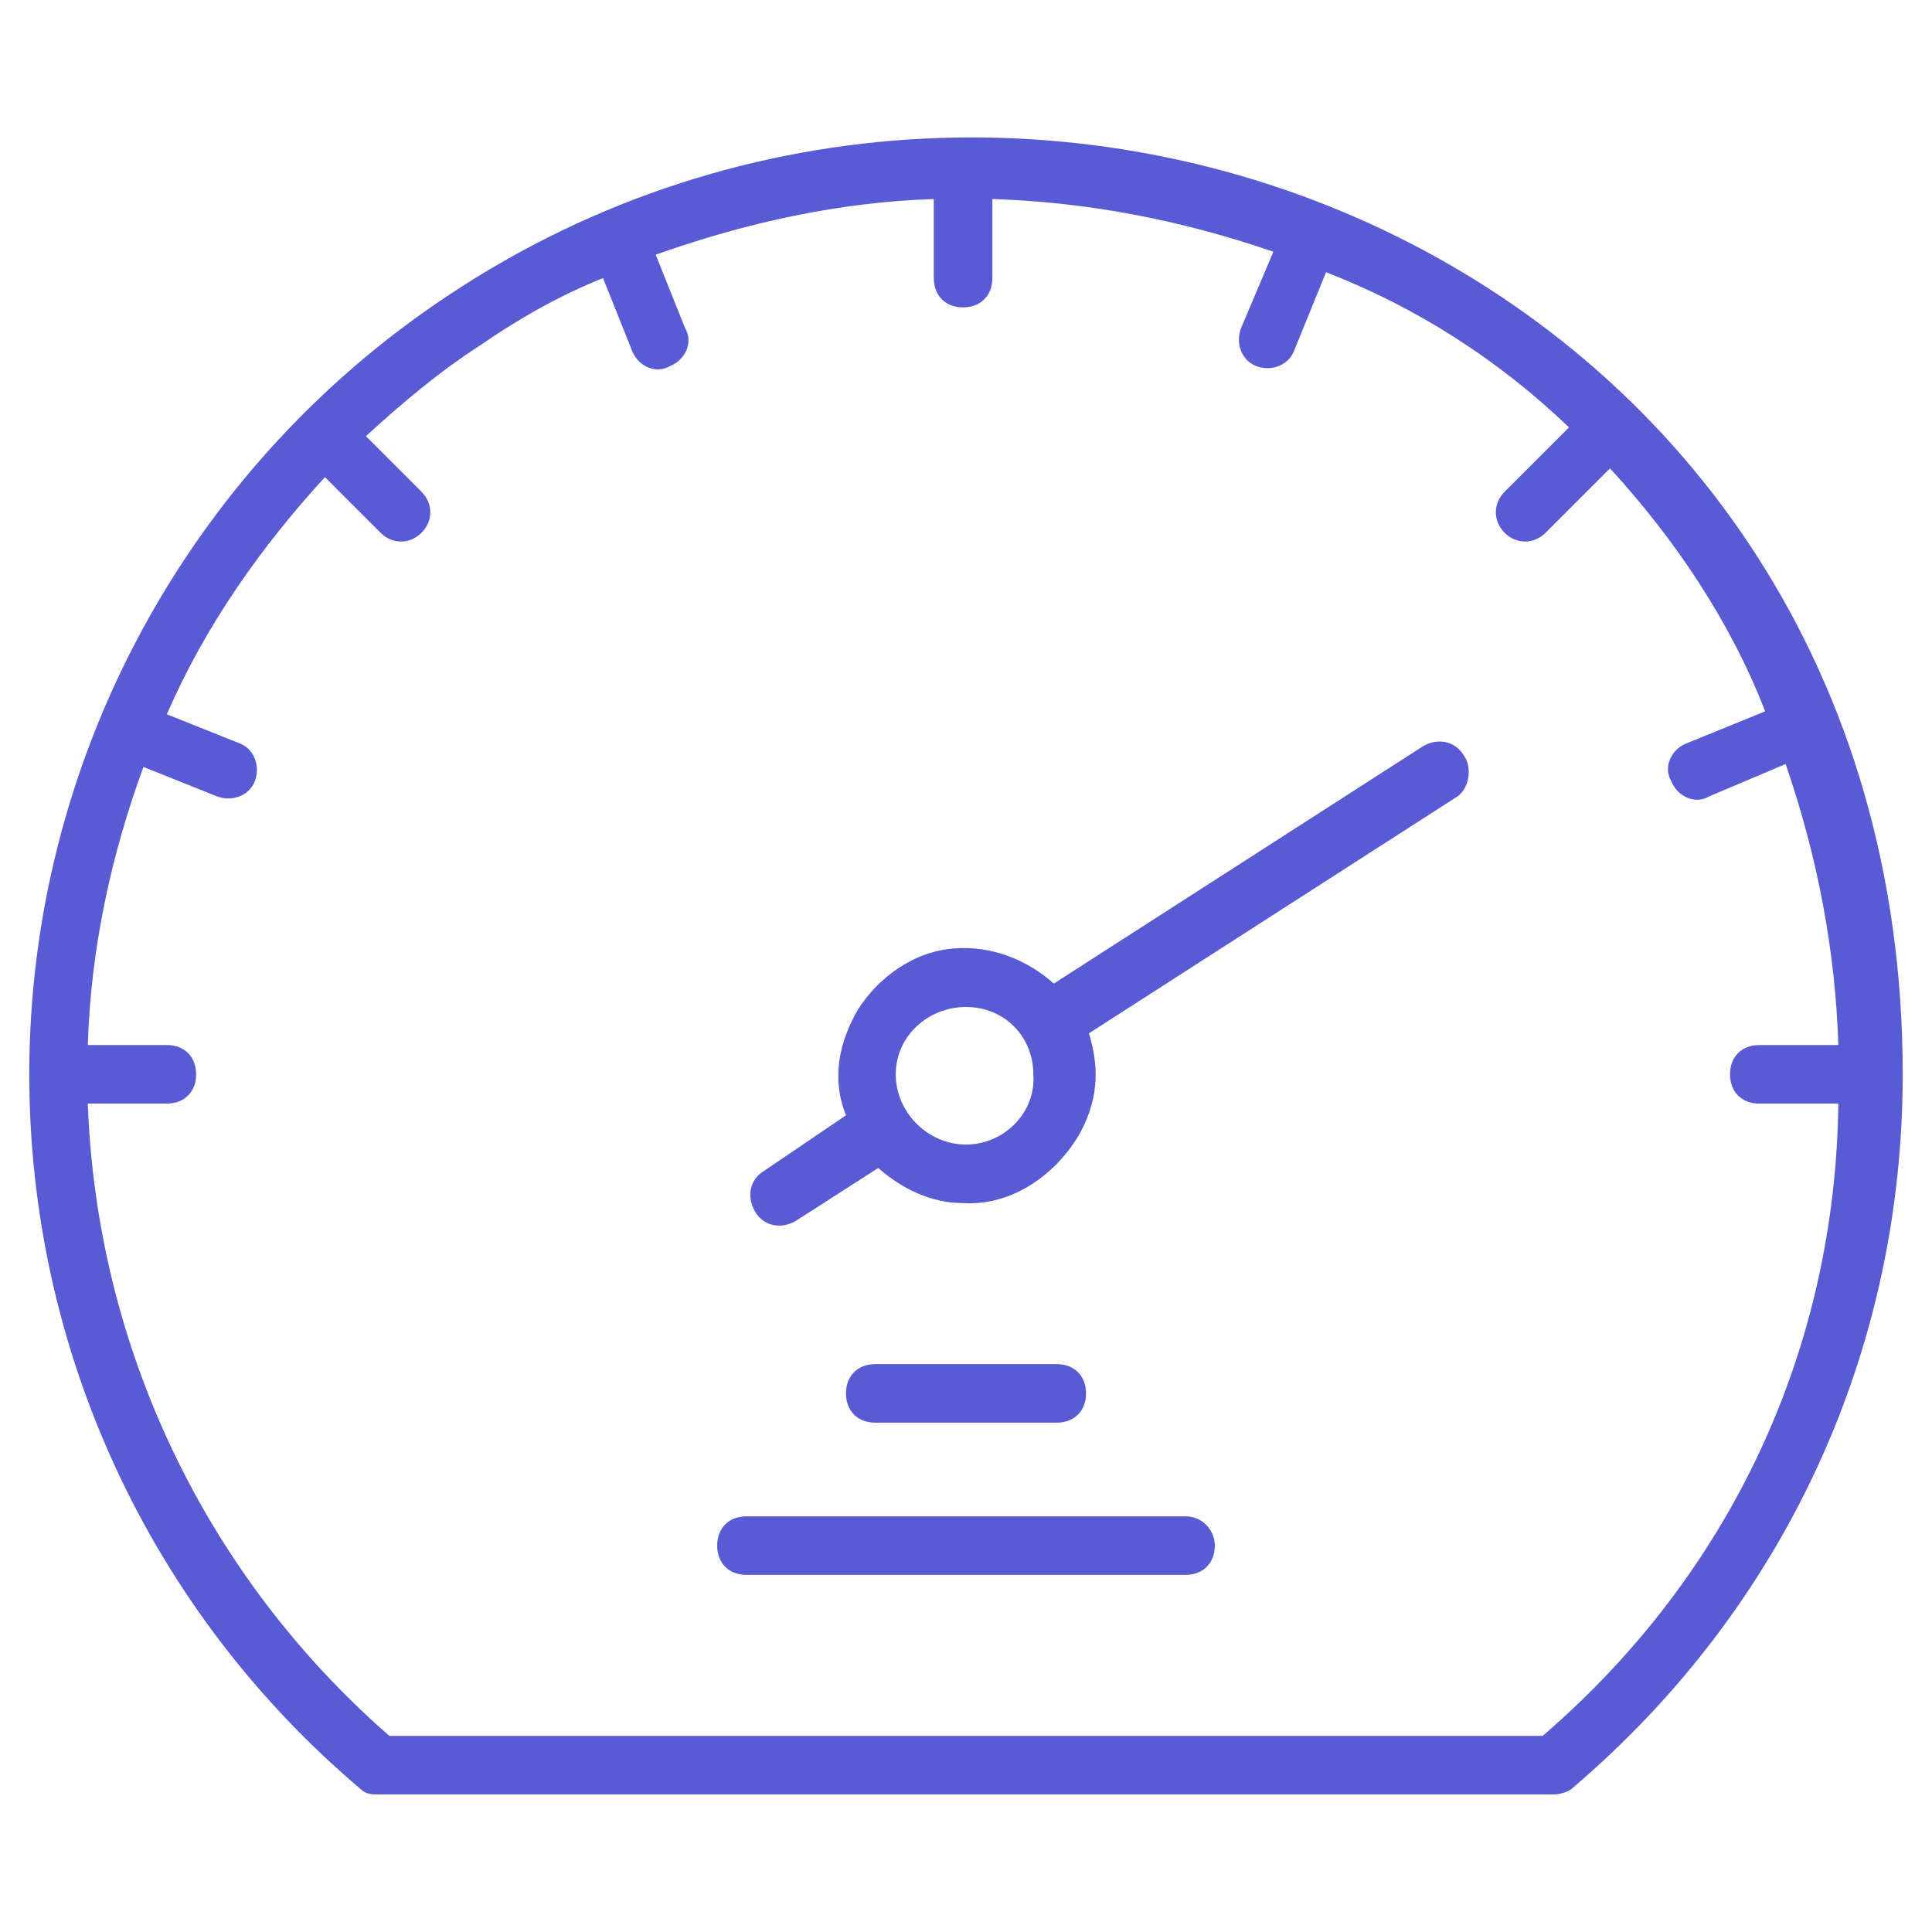
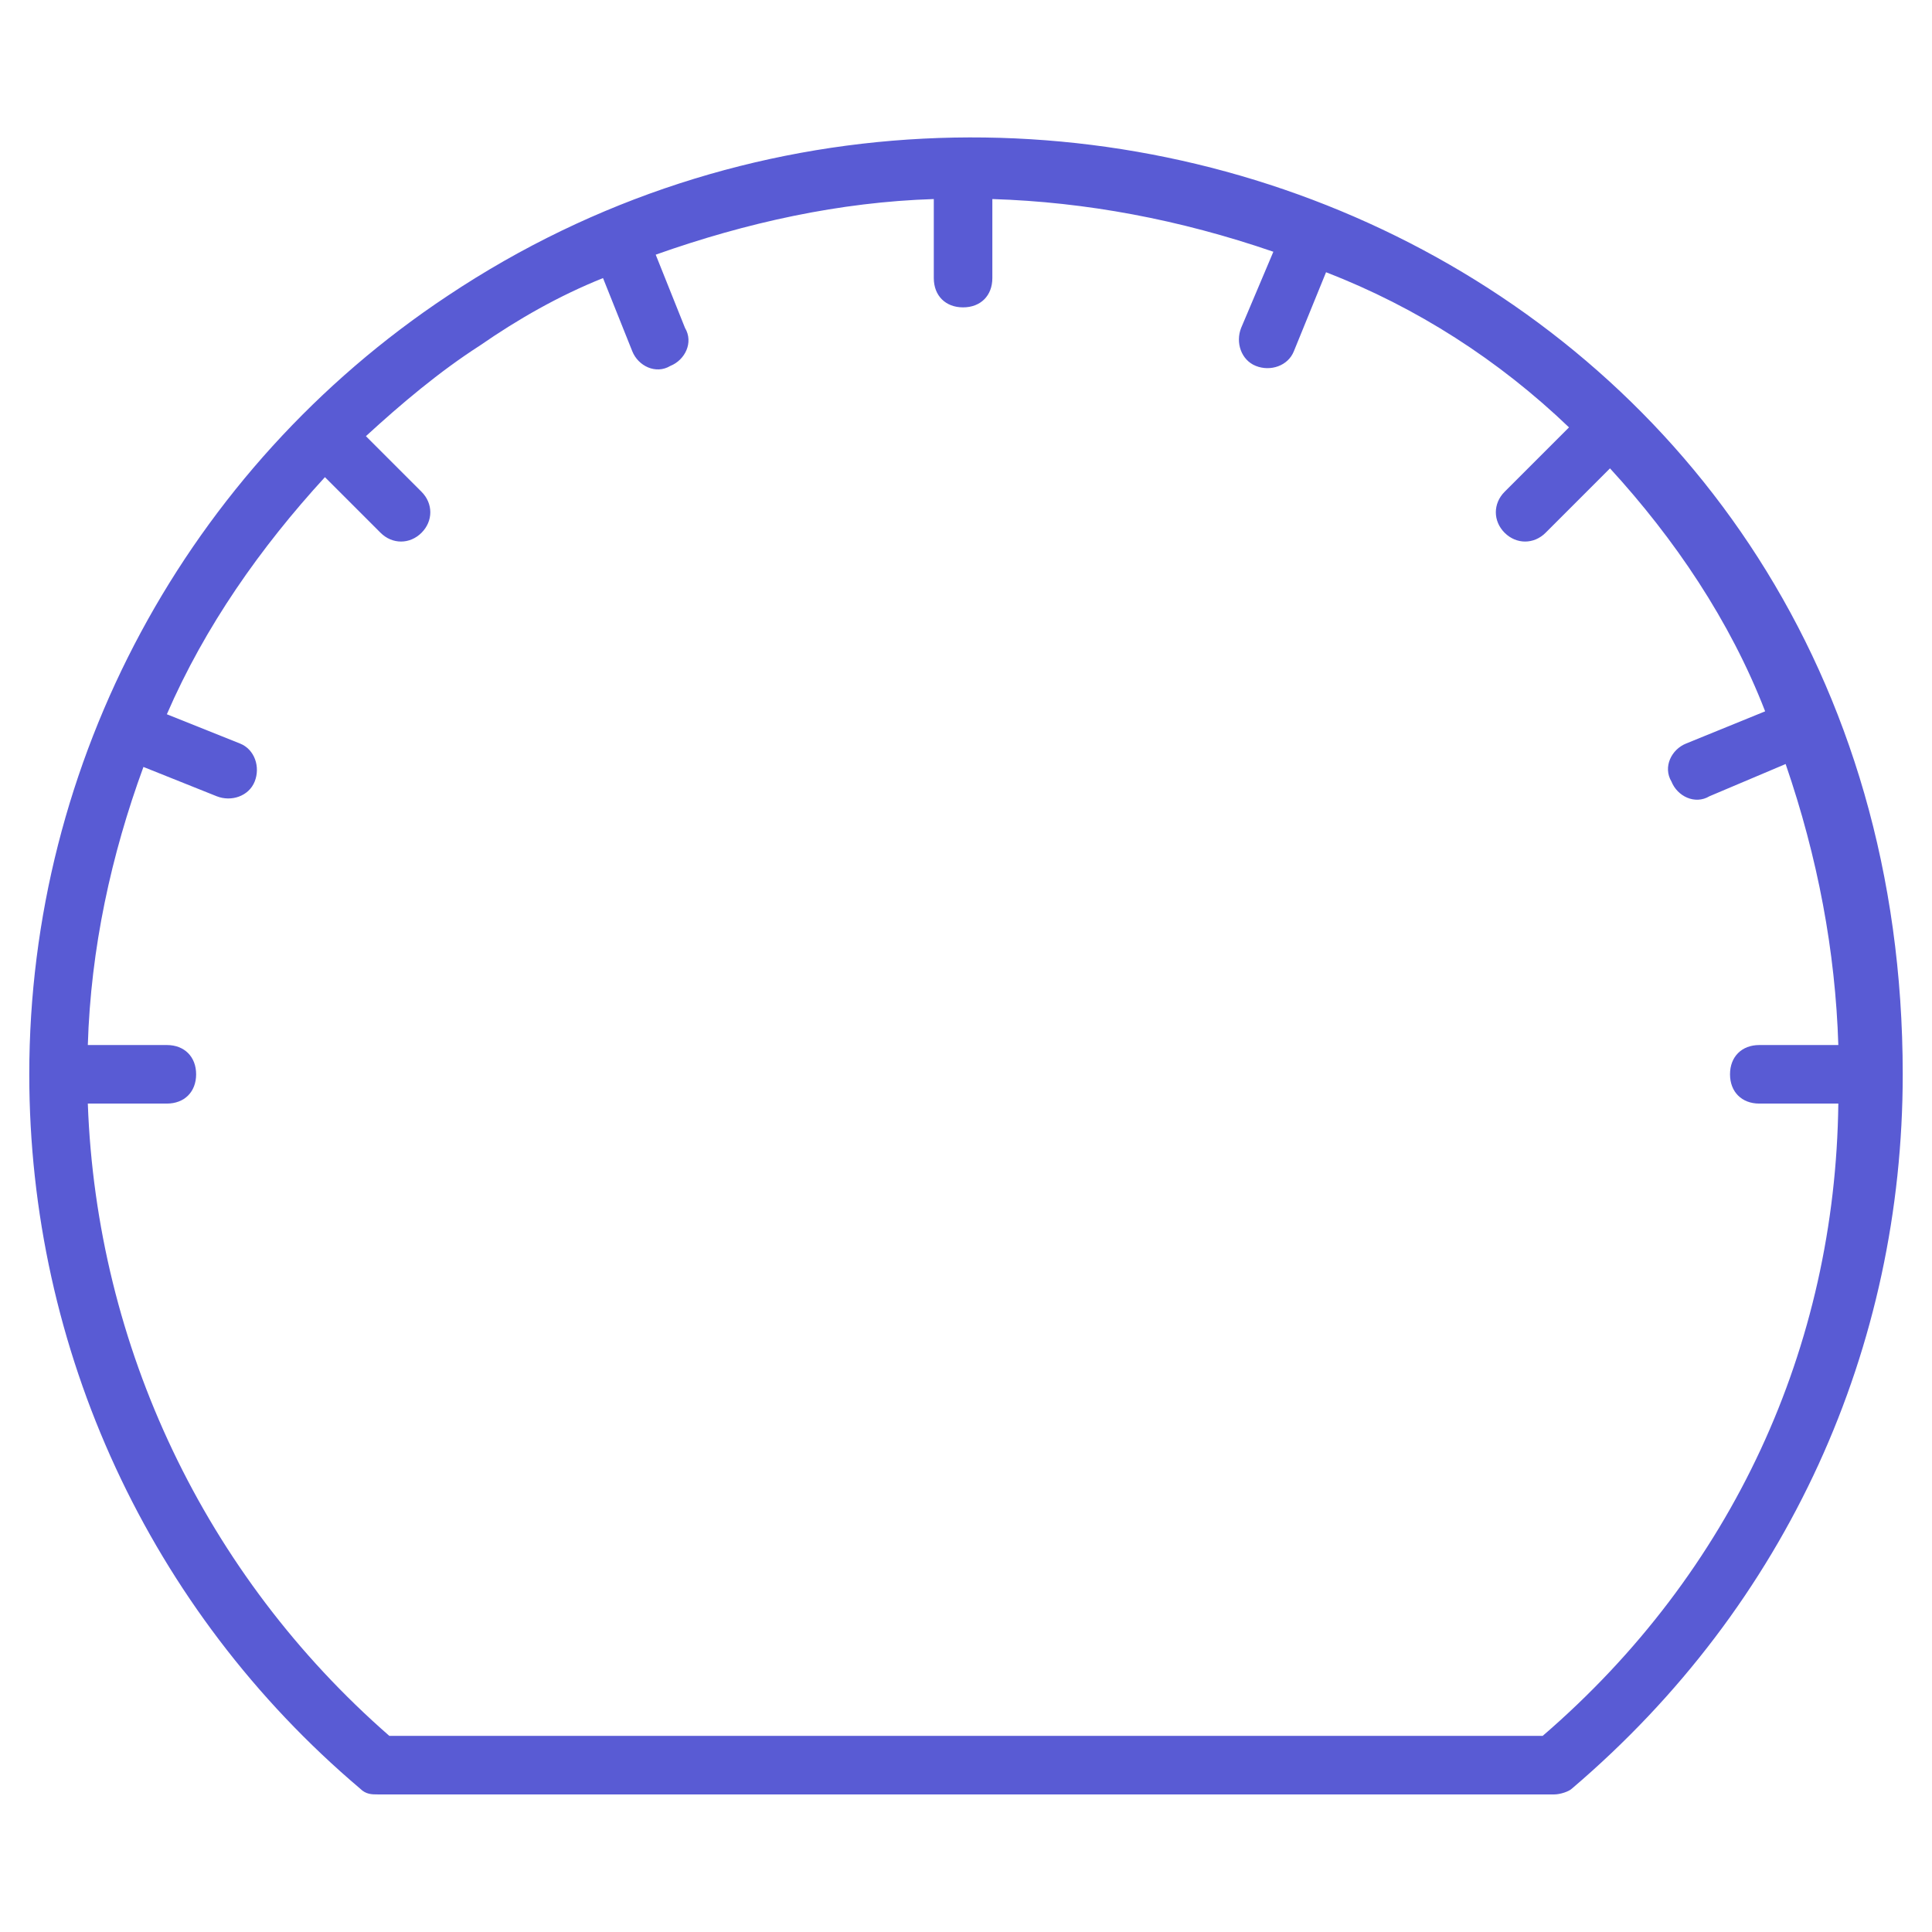
<svg xmlns="http://www.w3.org/2000/svg" viewBox="0 0 66 66">
  <path fill="#595bd4" d="M15.3 10.1C6.4 16 1 26 1 36.7 1 46.1 5.1 55 12.3 61.1c.2.2.4.2.6.2h40.2c.2 0 .5-.1.6-.2C61.1 54.8 65 46 65 36.7c0-27.5-29.6-40-49.7-26.6zm37.4 49.2H13.3C7 53.8 3.3 46 3 37.7h2.7c.6 0 1-.4 1-1s-.4-1-1-1H3c.1-3.3.8-6.5 1.9-9.5l2.5 1c.5.2 1.1 0 1.3-.5.2-.5 0-1.1-.5-1.3l-2.5-1c1.3-3 3.2-5.7 5.4-8.1l1.9 1.9c.4.4 1 .4 1.4 0 .4-.4.4-1 0-1.4l-1.9-1.9c1.2-1.1 2.5-2.2 3.9-3.1 1.3-.9 2.7-1.7 4.2-2.3l1 2.5c.2.5.8.8 1.3.5.5-.2.8-.8.5-1.3l-1-2.5c3.1-1.1 6.3-1.8 9.5-1.9v2.7c0 .6.4 1 1 1s1-.4 1-1V6.8c3.2.1 6.4.7 9.6 1.8l-1.1 2.6c-.2.5 0 1.1.5 1.3.5.2 1.1 0 1.3-.5l1.1-2.7c3.1 1.2 5.9 3 8.3 5.3l-2.2 2.2c-.4.4-.4 1 0 1.4.4.4 1 .4 1.4 0L55 16c2.2 2.4 4.1 5.2 5.3 8.3l-2.7 1.1c-.5.2-.8.8-.5 1.3.2.5.8.8 1.3.5l2.6-1.1c1.1 3.2 1.7 6.4 1.8 9.6h-2.7c-.6 0-1 .4-1 1s.4 1 1 1h2.7c-.1 8.3-3.6 16-10.1 21.6z" class="color000000 svgShape" />
-   <path fill="#595bd4" d="M50 25.8c-.3-.5-.9-.6-1.4-.3L36 33.6c-.9-.8-2.1-1.3-3.4-1.2-1.4.1-2.6 1-3.3 2.1-.8 1.4-.8 2.6-.4 3.6L26.1 40c-.5.3-.6.9-.3 1.4.3.5.9.6 1.4.3l2.8-1.8c.8.7 1.8 1.2 2.9 1.2 1.7.1 3.2-1 4-2.4.7-1.3.6-2.4.3-3.4l12.6-8.1c.4-.3.5-1 .2-1.4zM33 39.1c-1.3 0-2.4-1.1-2.4-2.4 0-1.3 1.1-2.3 2.4-2.3 1.3 0 2.3 1 2.3 2.3.1 1.3-1 2.4-2.3 2.4zm7.5 12.7h-15c-.6 0-1 .4-1 1s.4 1 1 1h15c.6 0 1-.4 1-1 0-.5-.4-1-1-1zm-4.4-3.2c.6 0 1-.4 1-1s-.4-1-1-1h-6.2c-.6 0-1 .4-1 1s.4 1 1 1h6.2z" class="color000000 svgShape" />
</svg>